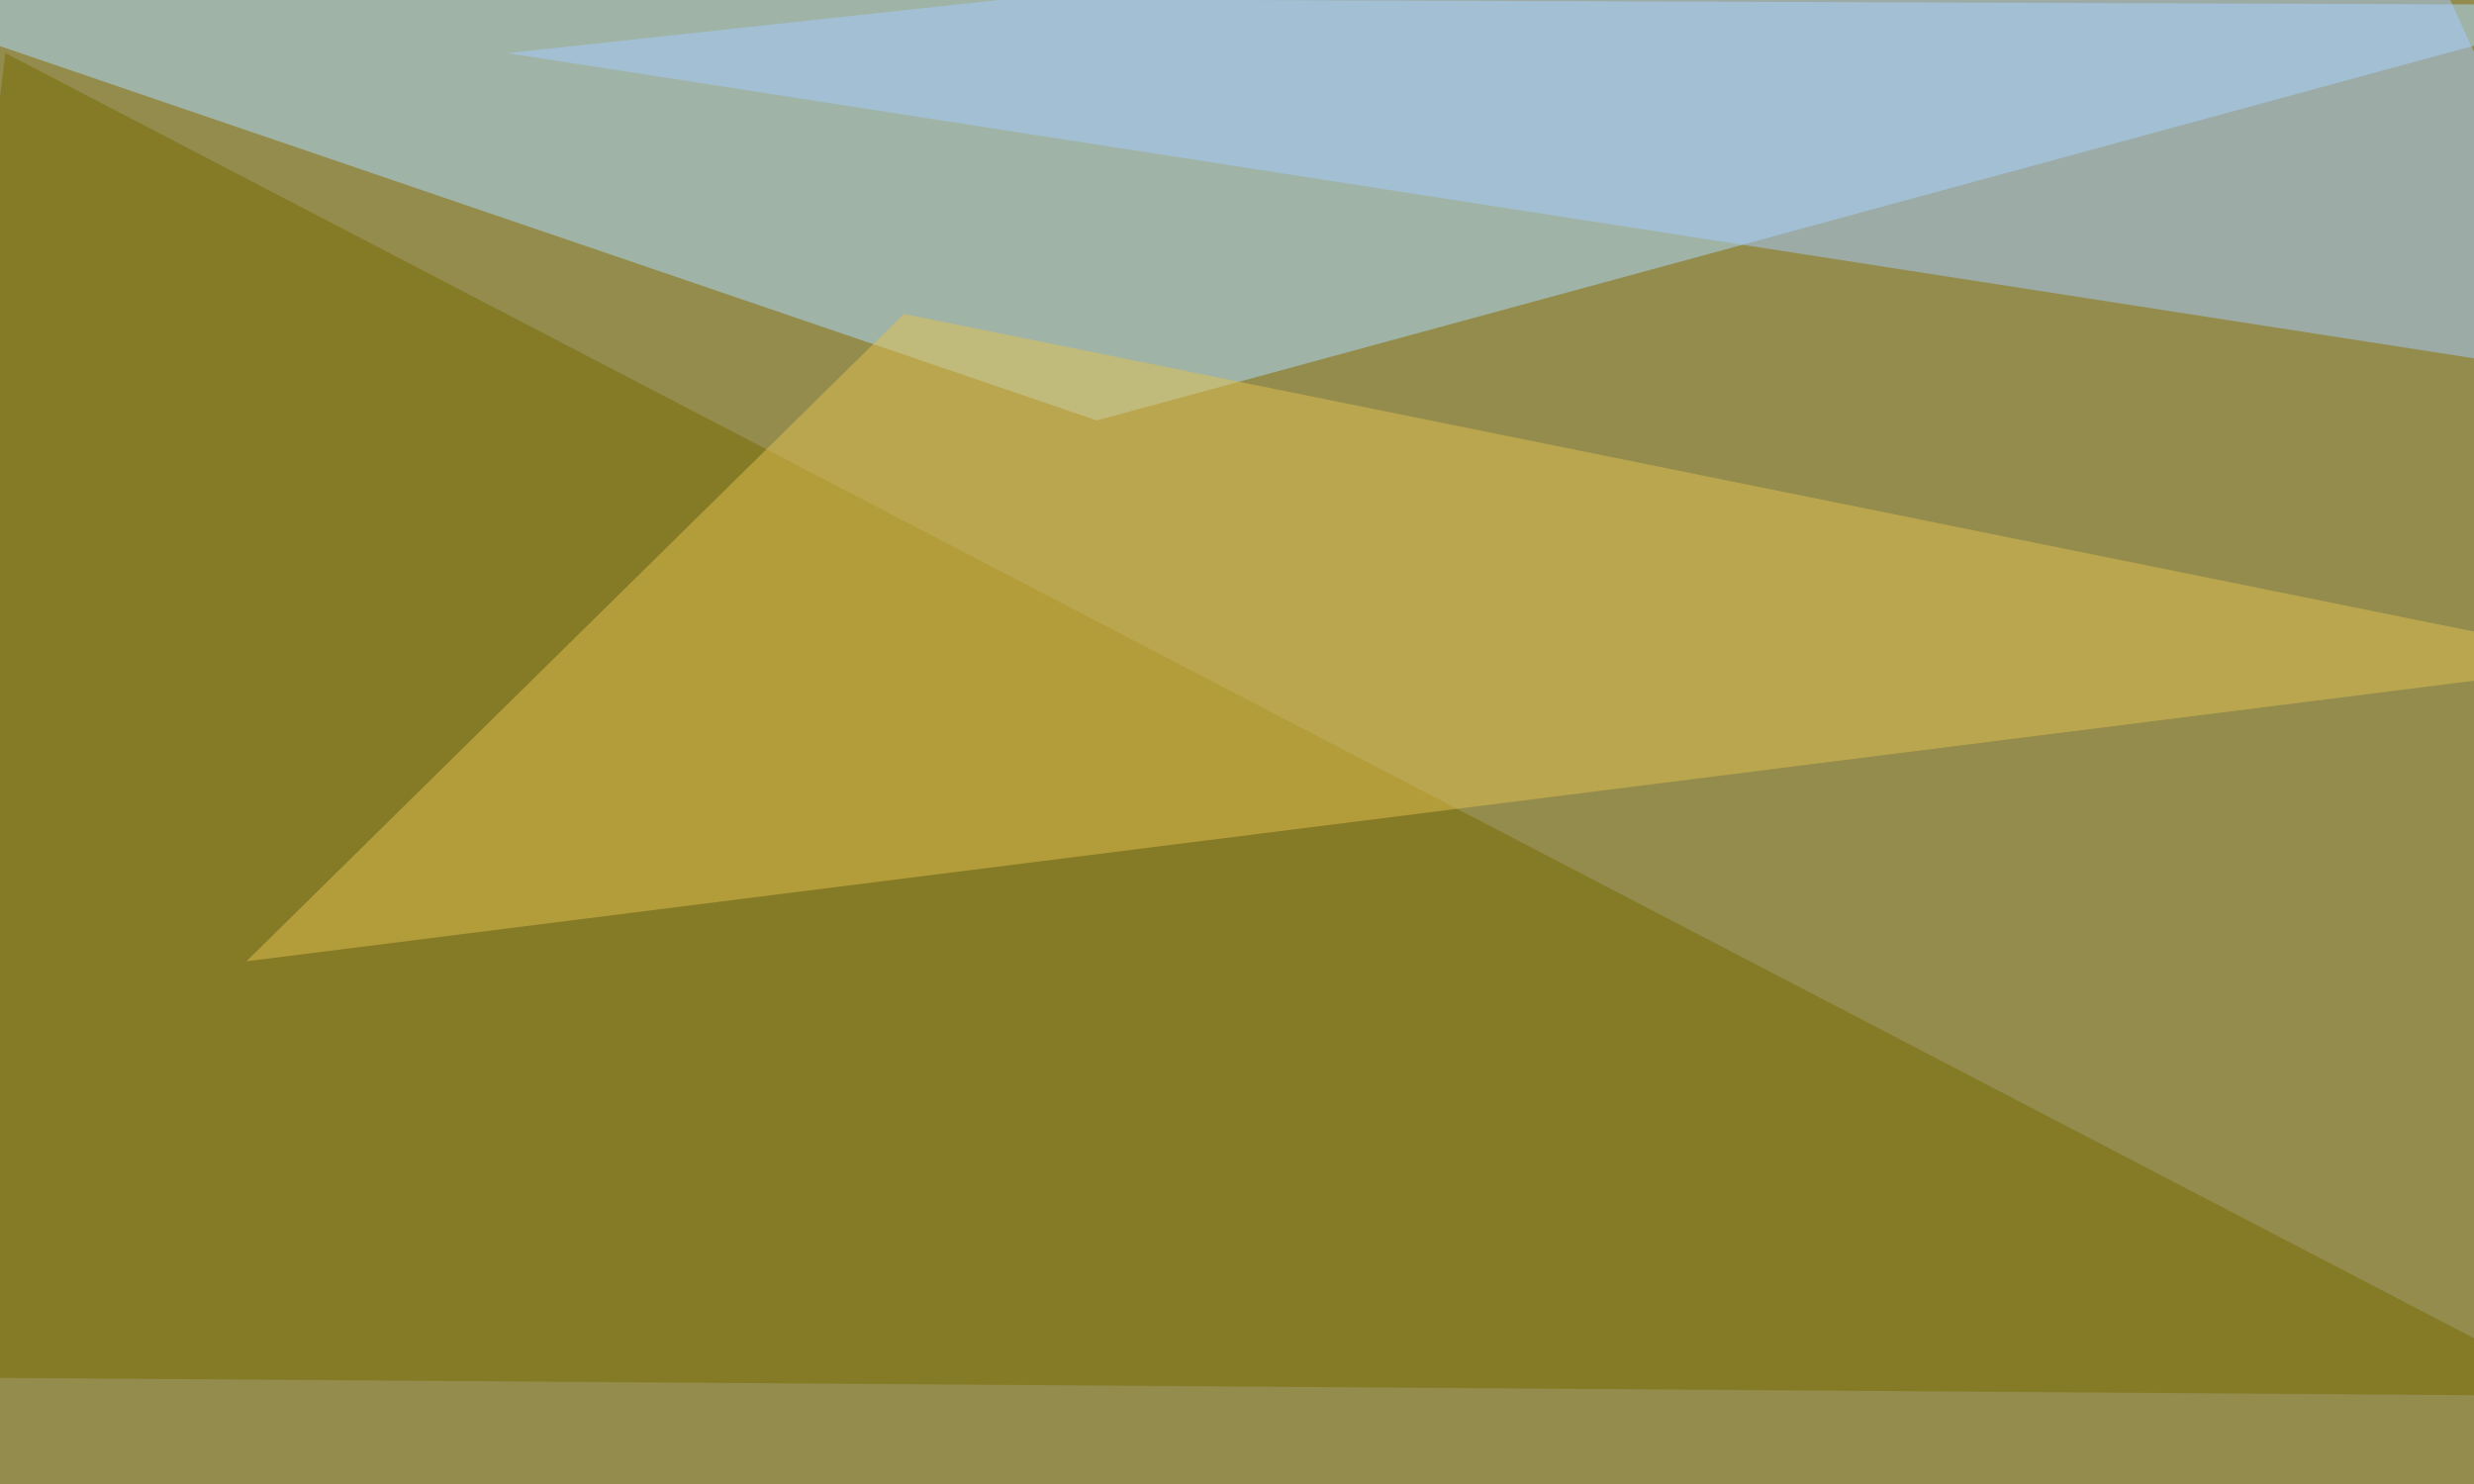
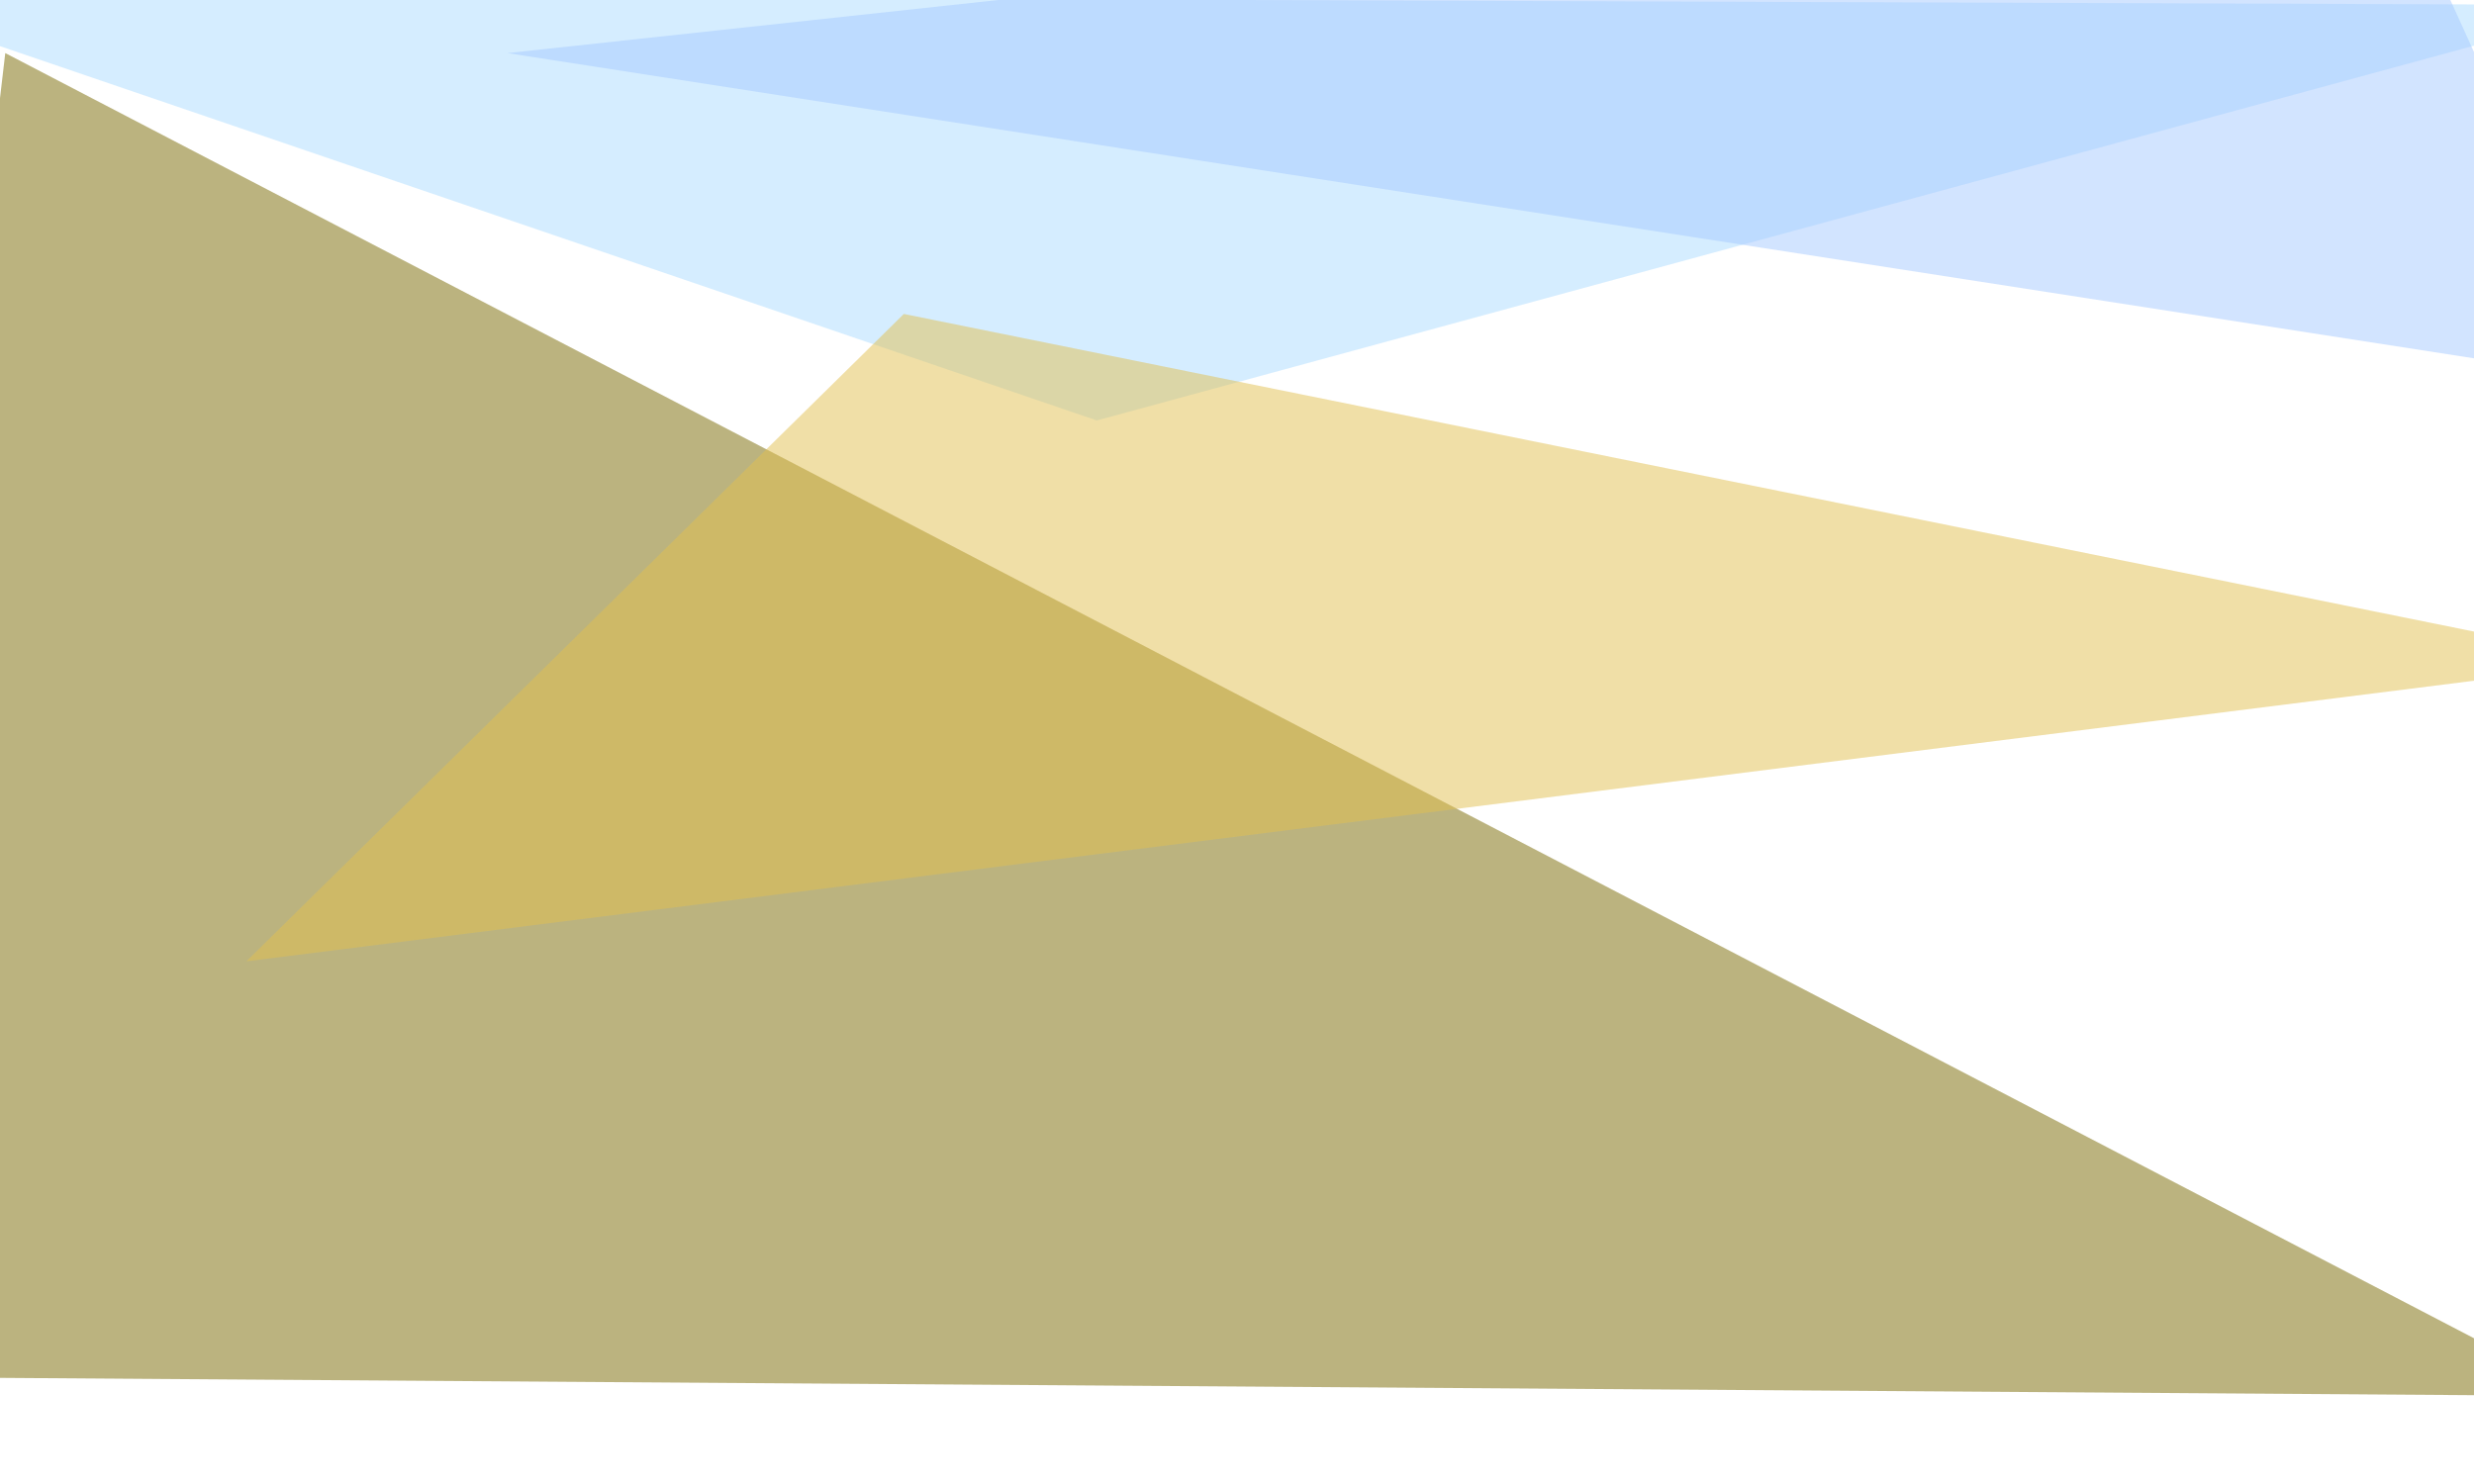
<svg xmlns="http://www.w3.org/2000/svg" width="750" height="450">
  <filter id="a">
    <feGaussianBlur stdDeviation="55" />
  </filter>
-   <rect width="100%" height="100%" fill="#938c4c" />
  <g filter="url(#a)">
    <g fill-opacity=".5">
      <path fill="#adddff" d="M-45.4-1.5l840.8 3-462.9 126z" />
      <path fill="#786800" d="M-45.4 417.5l829 5.8L1.6 16.1z" />
-       <path fill="#a7cbff" d="M795.4 115.7L153.8 16.1l568.4-61.5z" />
+       <path fill="#a7cbff" d="M795.4 115.7L153.8 16.1l568.4-61.5" />
      <path fill="#e3c051" d="M795.4 200.7L74.7 291.5 274 95.2z" />
    </g>
  </g>
</svg>